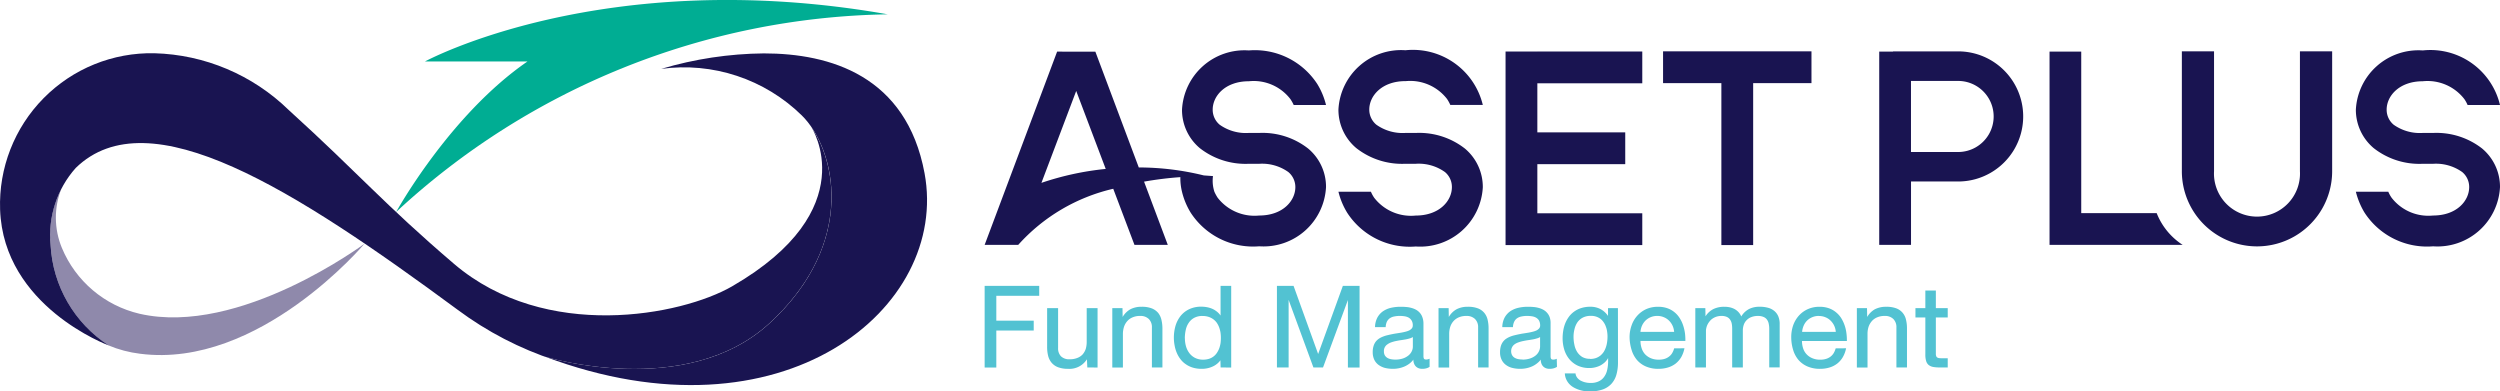
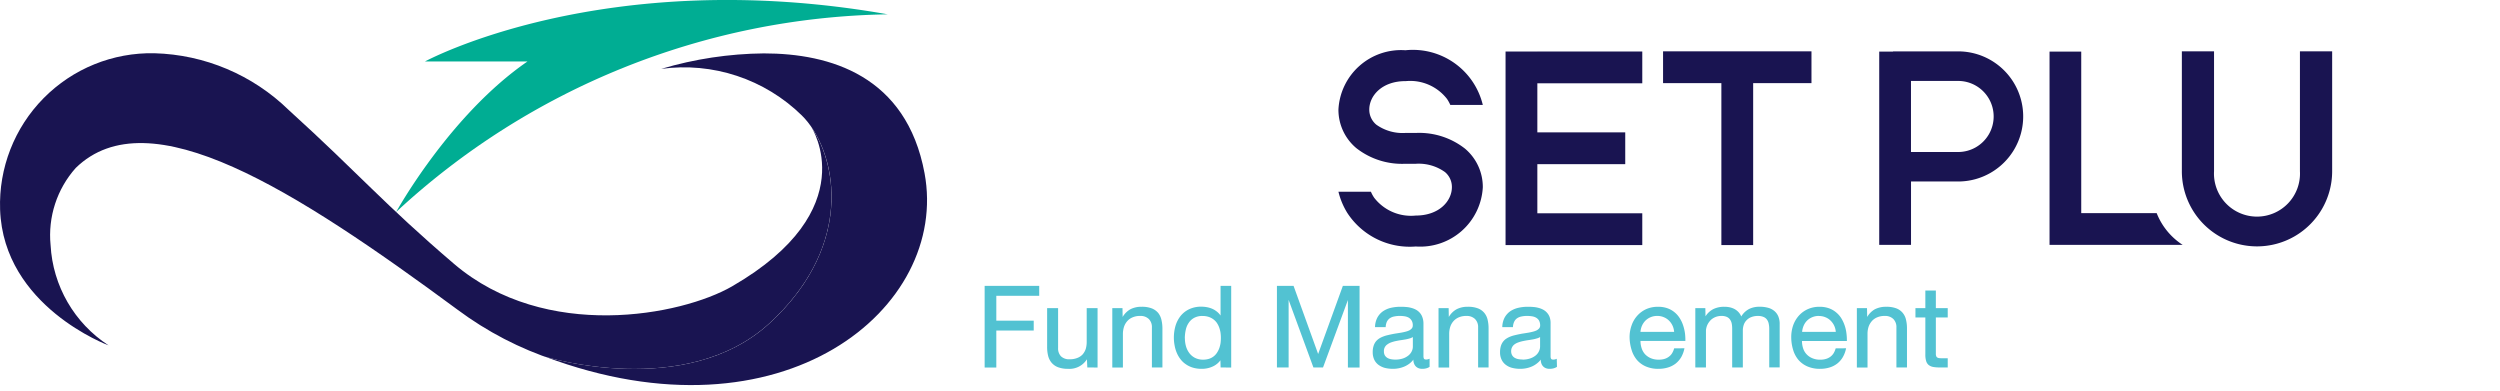
<svg xmlns="http://www.w3.org/2000/svg" width="133.68" height="20.93" viewBox="0 0 133.68 20.93">
  <defs>
    <clipPath id="clip-path">
      <path id="Path_24" data-name="Path 24" d="M10.9,77.82a6.836,6.836,0,0,0,3.088,5.359,6.345,6.345,0,0,0,1.7.45c6.36.822,12-5.887,12-5.887s-6.684,4.977-12.036,3.747a5.967,5.967,0,0,1-4.148-3.52,4.219,4.219,0,0,1-.026-3.168,5.352,5.352,0,0,0-.58,3.019" fill="none" />
    </clipPath>
    <linearGradient id="linear-gradient" x1="-74.351" y1="48.231" x2="-74.318" y2="48.231" gradientUnits="objectBoundingBox">
      <stop offset="0" stop-color="#191451" />
      <stop offset="0.368" stop-color="#191451" />
      <stop offset="0.426" stop-color="#2f2a62" />
      <stop offset="0.53" stop-color="#514c7c" />
      <stop offset="0.636" stop-color="#6c6690" />
      <stop offset="0.743" stop-color="#7f799f" />
      <stop offset="0.853" stop-color="#8b85a8" />
      <stop offset="0.969" stop-color="#8f89ab" />
      <stop offset="0.996" stop-color="#8f89ab" />
      <stop offset="1" stop-color="#8f89ab" />
    </linearGradient>
    <clipPath id="clip-path-2">
      <path id="Path_25" data-name="Path 25" d="M43.559,68.395a9,9,0,0,1,7.506,2.486c1.8,1.76,3.017,6.768-1.721,11.118-4.484,4.116-12.011,1.784-12.011,1.784,12.743,4.785,21.639-2.612,20.3-9.806-.969-5.222-5.065-6.409-8.591-6.409a19.9,19.9,0,0,0-5.487.827" fill="none" />
    </clipPath>
    <linearGradient id="linear-gradient-2" x1="-58.684" y1="22.821" x2="-58.658" y2="22.821" gradientUnits="objectBoundingBox">
      <stop offset="0" stop-color="#8f89ab" />
      <stop offset="0.129" stop-color="#8f89ab" />
      <stop offset="0.159" stop-color="#8680a4" />
      <stop offset="0.342" stop-color="#575180" />
      <stop offset="0.503" stop-color="#353066" />
      <stop offset="0.636" stop-color="#201b56" />
      <stop offset="0.724" stop-color="#191451" />
      <stop offset="0.732" stop-color="#191451" />
      <stop offset="1" stop-color="#191451" />
    </linearGradient>
    <clipPath id="clip-path-3">
      <path id="Path_26" data-name="Path 26" d="M8.2,75.918c.179,5.193,5.8,7.262,5.8,7.262A6.83,6.83,0,0,1,10.9,77.82a5.408,5.408,0,0,1,1.343-4.125c3.918-3.82,11.709,1.153,20.426,7.584a18.184,18.184,0,0,0,5.193,2.692c-.18-.063-.355-.118-.533-.188,0,0,7.527,2.332,12.011-1.784,4.238-3.888,3.711-8.3,2.268-10.45l-.02-.024s2.863,4.391-4.248,8.5C44.632,81.586,37.366,83,32.47,78.82c-3.779-3.229-5.037-4.774-8.836-8.224a10.7,10.7,0,0,0-7.185-3.036A8.084,8.084,0,0,0,8.2,75.918" fill="none" />
    </clipPath>
    <linearGradient id="linear-gradient-3" x1="-26.991" y1="25.779" x2="-26.979" y2="25.779" gradientUnits="objectBoundingBox">
      <stop offset="0" stop-color="#8f89ab" />
      <stop offset="0.087" stop-color="#726c94" />
      <stop offset="0.205" stop-color="#514c7c" />
      <stop offset="0.327" stop-color="#383369" />
      <stop offset="0.453" stop-color="#27215b" />
      <stop offset="0.587" stop-color="#1c1753" />
      <stop offset="0.742" stop-color="#191451" />
      <stop offset="0.75" stop-color="#191451" />
      <stop offset="1" stop-color="#191451" />
    </linearGradient>
  </defs>
  <g id="Group_7" data-name="Group 7" transform="translate(-8.195 -64.713)">
    <path id="Path_1" data-name="Path 1" d="M63.764,80v.529H61.47v1.332h2v.528h-2v1.976h-.624V80Z" fill="#52c2d2" />
    <path id="Path_2" data-name="Path 2" d="M66.336,84.362l-.021-.438a1.1,1.1,0,0,1-1,.511,1.52,1.52,0,0,1-.543-.085.85.85,0,0,1-.349-.245.927.927,0,0,1-.184-.373,1.967,1.967,0,0,1-.052-.478V81.188h.586v2.137a.607.607,0,0,0,.156.441.621.621,0,0,0,.46.158,1.078,1.078,0,0,0,.412-.071.747.747,0,0,0,.29-.195.879.879,0,0,0,.165-.3,1.387,1.387,0,0,0,.047-.387v-1.78h.581v3.174Z" fill="#52c2d2" />
    <path id="Path_3" data-name="Path 3" d="M68.217,81.188l.008.474a1.109,1.109,0,0,1,.415-.413,1.264,1.264,0,0,1,.6-.132,1.458,1.458,0,0,1,.543.086.878.878,0,0,1,.341.241.924.924,0,0,1,.175.371,1.99,1.99,0,0,1,.053.464v2.083h-.562V82.225a.607.607,0,0,0-.165-.453.627.627,0,0,0-.467-.165.973.973,0,0,0-.4.075.758.758,0,0,0-.288.205.872.872,0,0,0-.173.305,1.267,1.267,0,0,0-.058.374v1.8h-.567V81.188Z" fill="#52c2d2" />
    <path id="Path_4" data-name="Path 4" d="M73.463,84.362l-.01-.384a.979.979,0,0,1-.183.192,1.058,1.058,0,0,1-.239.145,1.322,1.322,0,0,1-.277.09,1.4,1.4,0,0,1-.3.03,1.612,1.612,0,0,1-.46-.06,1.31,1.31,0,0,1-.374-.174,1.181,1.181,0,0,1-.288-.263,1.478,1.478,0,0,1-.205-.342,1.773,1.773,0,0,1-.121-.4,2.269,2.269,0,0,1,.05-1.074,1.589,1.589,0,0,1,.275-.524,1.325,1.325,0,0,1,.458-.354,1.483,1.483,0,0,1,.647-.133,1.638,1.638,0,0,1,.274.024,1.327,1.327,0,0,1,.279.078,1.1,1.1,0,0,1,.255.147.955.955,0,0,1,.217.226V80h.569v4.366Zm-1.909-1.557a1.559,1.559,0,0,0,.057.42,1.113,1.113,0,0,0,.176.363.889.889,0,0,0,.3.257.94.94,0,0,0,.437.1,1.049,1.049,0,0,0,.318-.045.789.789,0,0,0,.424-.32,1.2,1.2,0,0,0,.124-.242,1.547,1.547,0,0,0,.069-.27,2.212,2.212,0,0,0,.019-.285,1.977,1.977,0,0,0-.022-.3,1.546,1.546,0,0,0-.075-.277,1.169,1.169,0,0,0-.125-.238.865.865,0,0,0-.192-.19.9.9,0,0,0-.251-.124,1.044,1.044,0,0,0-.318-.045.894.894,0,0,0-.444.1.8.8,0,0,0-.293.268,1.035,1.035,0,0,0-.159.382,2.078,2.078,0,0,0-.049.448" fill="#52c2d2" />
    <path id="Path_5" data-name="Path 5" d="M80.894,80v4.365H80.27V80.756L78.94,84.362h-.514L77.1,80.748v3.614h-.625V80h.89l1.314,3.642L80,80Z" fill="#52c2d2" />
    <path id="Path_6" data-name="Path 6" d="M84.638,84.329a.586.586,0,0,1-.172.078.783.783,0,0,1-.22.028.534.534,0,0,1-.188-.03.443.443,0,0,1-.149-.092.43.43,0,0,1-.1-.155.514.514,0,0,1-.038-.217,1.025,1.025,0,0,1-.214.217,1.28,1.28,0,0,1-.268.155,1.482,1.482,0,0,1-.3.092,1.582,1.582,0,0,1-.316.03,1.816,1.816,0,0,1-.419-.048,1.016,1.016,0,0,1-.339-.158.754.754,0,0,1-.233-.277.926.926,0,0,1-.085-.412,1.048,1.048,0,0,1,.043-.319.78.78,0,0,1,.115-.235.791.791,0,0,1,.177-.165,1.153,1.153,0,0,1,.222-.112,1.522,1.522,0,0,1,.25-.076c.089-.022.177-.041.269-.059.067-.014.139-.025.216-.037l.236-.038c.077-.014.154-.03.228-.05a1.08,1.08,0,0,0,.2-.07.477.477,0,0,0,.135-.107.24.24,0,0,0,.051-.154.478.478,0,0,0-.062-.265.451.451,0,0,0-.157-.156.69.69,0,0,0-.222-.072,1.712,1.712,0,0,0-.247-.019,1.407,1.407,0,0,0-.3.029.621.621,0,0,0-.236.093.513.513,0,0,0-.16.186.788.788,0,0,0-.065.293h-.57a1.146,1.146,0,0,1,.125-.511.987.987,0,0,1,.3-.338,1.27,1.27,0,0,1,.429-.186,2.254,2.254,0,0,1,.52-.055,2.8,2.8,0,0,1,.288.012,1.405,1.405,0,0,1,.283.049,1.108,1.108,0,0,1,.252.1.767.767,0,0,1,.2.163.7.7,0,0,1,.136.236A.968.968,0,0,1,84.31,82v1.76a.357.357,0,0,0,.013.1.108.108,0,0,0,.042.06.208.208,0,0,0,.091.017.357.357,0,0,0,.072-.007.489.489,0,0,0,.11-.037ZM82.8,83.941a1.258,1.258,0,0,0,.435-.068.928.928,0,0,0,.291-.168.648.648,0,0,0,.166-.225.557.557,0,0,0,.051-.226v-.519a.569.569,0,0,1-.172.075,1.872,1.872,0,0,1-.223.053c-.084.015-.168.028-.258.041s-.174.03-.26.047a2,2,0,0,0-.245.069.763.763,0,0,0-.2.105.421.421,0,0,0-.189.38.42.42,0,0,0,.047.207.424.424,0,0,0,.134.136.608.608,0,0,0,.195.072,1.217,1.217,0,0,0,.231.021" fill="#52c2d2" />
    <path id="Path_7" data-name="Path 7" d="M85.657,81.188l.009.474a1.1,1.1,0,0,1,.416-.413,1.258,1.258,0,0,1,.6-.132,1.451,1.451,0,0,1,.543.086.835.835,0,0,1,.339.241.891.891,0,0,1,.178.371,2,2,0,0,1,.05.464v2.083h-.559V82.225a.607.607,0,0,0-.165-.453.634.634,0,0,0-.467-.165.984.984,0,0,0-.4.075.8.8,0,0,0-.287.205.854.854,0,0,0-.172.305,1.235,1.235,0,0,0-.056.374v1.8h-.57V81.188Z" fill="#52c2d2" />
    <path id="Path_8" data-name="Path 8" d="M91.449,84.329a.635.635,0,0,1-.174.078.8.8,0,0,1-.224.028.513.513,0,0,1-.183-.03.4.4,0,0,1-.149-.092.408.408,0,0,1-.1-.155.607.607,0,0,1-.037-.217,1.019,1.019,0,0,1-.218.217,1.2,1.2,0,0,1-.264.155,1.524,1.524,0,0,1-.3.092,1.609,1.609,0,0,1-.318.03,1.765,1.765,0,0,1-.416-.048.946.946,0,0,1-.342-.158.733.733,0,0,1-.232-.277.874.874,0,0,1-.086-.412,1.116,1.116,0,0,1,.042-.319.783.783,0,0,1,.117-.235.692.692,0,0,1,.176-.165,1.165,1.165,0,0,1,.22-.112,1.608,1.608,0,0,1,.252-.076c.087-.022.178-.041.269-.059.066-.014.136-.025.216-.037l.234-.038c.078-.014.155-.03.229-.05a1.018,1.018,0,0,0,.2-.07.468.468,0,0,0,.136-.107.236.236,0,0,0,.053-.154.558.558,0,0,0-.06-.265.456.456,0,0,0-.162-.156.65.65,0,0,0-.223-.072,1.7,1.7,0,0,0-.247-.019,1.392,1.392,0,0,0-.3.029.621.621,0,0,0-.236.093.46.46,0,0,0-.159.186.715.715,0,0,0-.067.293h-.571a1.16,1.16,0,0,1,.124-.511,1.01,1.01,0,0,1,.3-.338,1.293,1.293,0,0,1,.435-.186,2.2,2.2,0,0,1,.516-.055,2.772,2.772,0,0,1,.289.012,1.41,1.41,0,0,1,.281.049,1.091,1.091,0,0,1,.252.1.747.747,0,0,1,.2.163.7.7,0,0,1,.138.236.924.924,0,0,1,.048.327v1.609c0,.059,0,.108,0,.151a.361.361,0,0,0,.012.1.12.12,0,0,0,.043.06.2.2,0,0,0,.091.017.357.357,0,0,0,.072-.007.556.556,0,0,0,.112-.037ZM89.6,83.941a1.234,1.234,0,0,0,.435-.068.933.933,0,0,0,.294-.168.642.642,0,0,0,.164-.225.579.579,0,0,0,.053-.226v-.519a.579.579,0,0,1-.177.075,1.513,1.513,0,0,1-.222.053c-.081.015-.164.028-.254.041s-.178.03-.259.047a1.872,1.872,0,0,0-.246.069.774.774,0,0,0-.207.105A.445.445,0,0,0,89,83.5a.42.42,0,0,0,.051.207.387.387,0,0,0,.134.136.582.582,0,0,0,.192.072,1.217,1.217,0,0,0,.231.021" fill="#52c2d2" />
-     <path id="Path_9" data-name="Path 9" d="M94.712,84.078a2.372,2.372,0,0,1-.088.682,1.213,1.213,0,0,1-.276.49,1.173,1.173,0,0,1-.472.295,2.137,2.137,0,0,1-.678.1,1.969,1.969,0,0,1-.3-.024,1.643,1.643,0,0,1-.294-.074,1.49,1.49,0,0,1-.278-.127.974.974,0,0,1-.227-.184.946.946,0,0,1-.159-.248.86.86,0,0,1-.07-.31h.572a.389.389,0,0,0,.046.162.475.475,0,0,0,.1.131.573.573,0,0,0,.139.1,1.478,1.478,0,0,0,.168.069,1.509,1.509,0,0,0,.177.039,1.342,1.342,0,0,0,.176.011.965.965,0,0,0,.432-.085.725.725,0,0,0,.291-.241.964.964,0,0,0,.162-.366,2.036,2.036,0,0,0,.051-.471v-.169a.937.937,0,0,1-.18.232,1.259,1.259,0,0,1-.238.167,1.3,1.3,0,0,1-.279.1,1.187,1.187,0,0,1-.294.035,1.457,1.457,0,0,1-.633-.127,1.31,1.31,0,0,1-.451-.348,1.492,1.492,0,0,1-.27-.51,2.093,2.093,0,0,1-.088-.615,2.555,2.555,0,0,1,.031-.383,1.916,1.916,0,0,1,.1-.383,1.672,1.672,0,0,1,.187-.349,1.262,1.262,0,0,1,.281-.289,1.324,1.324,0,0,1,.388-.2,1.62,1.62,0,0,1,.507-.073,1.146,1.146,0,0,1,.534.127,1.121,1.121,0,0,1,.4.364v-.418h.53Zm-1.493-.172a.939.939,0,0,0,.312-.047.813.813,0,0,0,.239-.132.912.912,0,0,0,.18-.2,1.128,1.128,0,0,0,.115-.246A1.345,1.345,0,0,0,94.131,83a2,2,0,0,0,.021-.287,1.709,1.709,0,0,0-.021-.268,1.061,1.061,0,0,0-.065-.258.873.873,0,0,0-.114-.231.81.81,0,0,0-.168-.187.84.84,0,0,0-.228-.122.876.876,0,0,0-.293-.045.929.929,0,0,0-.427.091.819.819,0,0,0-.29.25,1.088,1.088,0,0,0-.157.36,1.63,1.63,0,0,0-.054.428,1.98,1.98,0,0,0,.046.417,1.133,1.133,0,0,0,.144.377.892.892,0,0,0,.273.274.811.811,0,0,0,.421.1" fill="#52c2d2" />
    <path id="Path_10" data-name="Path 10" d="M98.266,83.336a1.6,1.6,0,0,1-.171.472,1.279,1.279,0,0,1-.3.346,1.266,1.266,0,0,1-.411.209,1.715,1.715,0,0,1-.5.072,1.647,1.647,0,0,1-.675-.125,1.308,1.308,0,0,1-.479-.345,1.5,1.5,0,0,1-.287-.531,2.411,2.411,0,0,1-.111-.672,1.848,1.848,0,0,1,.111-.658,1.5,1.5,0,0,1,.309-.52,1.45,1.45,0,0,1,.478-.345,1.539,1.539,0,0,1,.618-.122,1.478,1.478,0,0,1,.516.082,1.247,1.247,0,0,1,.388.225,1.285,1.285,0,0,1,.274.323,1.64,1.64,0,0,1,.176.386,2.271,2.271,0,0,1,.093.412,2.861,2.861,0,0,1,.02.4h-2.4a1.221,1.221,0,0,0,.061.387.875.875,0,0,0,.179.318.9.9,0,0,0,.308.215,1.066,1.066,0,0,0,.435.08,1.043,1.043,0,0,0,.284-.036.72.72,0,0,0,.234-.11.657.657,0,0,0,.183-.188,1.021,1.021,0,0,0,.117-.271Zm-1.451-1.73a.91.91,0,0,0-.358.068.9.9,0,0,0-.277.183.948.948,0,0,0-.185.272,1.024,1.024,0,0,0-.081.33h1.8a.951.951,0,0,0-.086-.335.909.909,0,0,0-.19-.269.852.852,0,0,0-.277-.181.88.88,0,0,0-.347-.068" fill="#52c2d2" />
    <path id="Path_11" data-name="Path 11" d="M99.383,81.188l.009.439a1.075,1.075,0,0,1,.425-.39,1.316,1.316,0,0,1,.584-.12,1.341,1.341,0,0,1,.284.028,1.036,1.036,0,0,1,.257.092.843.843,0,0,1,.21.162.773.773,0,0,1,.152.236,1.071,1.071,0,0,1,.419-.4,1.223,1.223,0,0,1,.552-.12,1.683,1.683,0,0,1,.449.052.875.875,0,0,1,.34.168.761.761,0,0,1,.219.292,1.048,1.048,0,0,1,.075.426v2.307H102.8V82.287a1.319,1.319,0,0,0-.028-.264.541.541,0,0,0-.093-.218.418.418,0,0,0-.185-.144.729.729,0,0,0-.3-.054.938.938,0,0,0-.337.056.659.659,0,0,0-.252.157.641.641,0,0,0-.162.246.944.944,0,0,0-.055.328v1.968h-.57V82.287a1.423,1.423,0,0,0-.023-.268.571.571,0,0,0-.089-.215.416.416,0,0,0-.174-.145.675.675,0,0,0-.283-.052.843.843,0,0,0-.276.041.811.811,0,0,0-.218.11.7.7,0,0,0-.155.153.861.861,0,0,0-.107.171.809.809,0,0,0-.057.17.633.633,0,0,0-.02.142v1.968h-.569V81.188Z" fill="#52c2d2" />
    <path id="Path_12" data-name="Path 12" d="M106.909,83.336a1.52,1.52,0,0,1-.174.472,1.208,1.208,0,0,1-.3.346,1.251,1.251,0,0,1-.41.209,1.694,1.694,0,0,1-.5.072,1.647,1.647,0,0,1-.675-.125,1.336,1.336,0,0,1-.482-.345,1.487,1.487,0,0,1-.287-.531,2.342,2.342,0,0,1-.105-.672,1.941,1.941,0,0,1,.105-.658,1.567,1.567,0,0,1,.31-.52,1.417,1.417,0,0,1,.482-.345,1.507,1.507,0,0,1,.615-.122A1.477,1.477,0,0,1,106,81.2a1.237,1.237,0,0,1,.386.225,1.276,1.276,0,0,1,.277.323,1.923,1.923,0,0,1,.176.386,2.037,2.037,0,0,1,.09.412,2.726,2.726,0,0,1,.022.4h-2.4a1.221,1.221,0,0,0,.059.387.826.826,0,0,0,.182.318.864.864,0,0,0,.309.215,1.042,1.042,0,0,0,.434.08,1.018,1.018,0,0,0,.28-.036.751.751,0,0,0,.238-.11.68.68,0,0,0,.182-.188.959.959,0,0,0,.116-.271Zm-1.451-1.73a.907.907,0,0,0-.358.068.874.874,0,0,0-.277.183.852.852,0,0,0-.183.272,1.026,1.026,0,0,0-.082.33h1.8a.921.921,0,0,0-.276-.6.817.817,0,0,0-.276-.181.889.889,0,0,0-.348-.068" fill="#52c2d2" />
    <path id="Path_13" data-name="Path 13" d="M108.027,81.188l.011.474a1.1,1.1,0,0,1,.412-.413,1.289,1.289,0,0,1,.607-.132,1.463,1.463,0,0,1,.542.086.831.831,0,0,1,.338.241.865.865,0,0,1,.177.371,1.94,1.94,0,0,1,.051.464v2.083H109.6V82.225a.61.61,0,0,0-.163-.453.627.627,0,0,0-.466-.165.978.978,0,0,0-.4.075.762.762,0,0,0-.287.205.89.89,0,0,0-.174.305,1.2,1.2,0,0,0-.055.374v1.8h-.57V81.188Z" fill="#52c2d2" />
    <path id="Path_14" data-name="Path 14" d="M112.344,81.188v.5h-.635v1.923a.4.4,0,0,0,.017.139.146.146,0,0,0,.061.08.256.256,0,0,0,.114.034c.049.005.109.007.183.007h.26v.491h-.418a2.09,2.09,0,0,1-.355-.026.567.567,0,0,1-.246-.106.429.429,0,0,1-.135-.213,1.145,1.145,0,0,1-.043-.351V81.688h-.529v-.5h.529v-.94h.562v.94Z" fill="#52c2d2" />
    <path id="Path_15" data-name="Path 15" d="M123.516,76.111h-4.033V67.473h-1.695V77.807h7.119a3.583,3.583,0,0,1-1.391-1.7" fill="#191451" />
    <path id="Path_16" data-name="Path 16" d="M112.9,67.46h-3.48v.012h-.739V77.807h1.7V74.418H112.9a3.479,3.479,0,0,0,0-6.958m0,5.381h-2.521v-3.8H112.9a1.9,1.9,0,0,1,0,3.8" fill="#191451" />
    <path id="Path_17" data-name="Path 17" d="M131.177,73.869a2.3,2.3,0,1,1-4.593,0v-6.41h-1.721v6.41a4.018,4.018,0,0,0,8.037,0v-6.41h-1.723Z" fill="#191451" />
-     <path id="Path_18" data-name="Path 18" d="M140.926,72.66a3.971,3.971,0,0,0-2.623-.838h-.564a2.42,2.42,0,0,1-1.55-.439,1.04,1.04,0,0,1-.375-.808c0-.736.677-1.517,1.931-1.517a2.485,2.485,0,0,1,2.224.954,1.747,1.747,0,0,1,.173.316h1.733a3.824,3.824,0,0,0-4.13-2.918,3.348,3.348,0,0,0-3.577,3.165,2.673,2.673,0,0,0,.953,2.058,3.951,3.951,0,0,0,2.62.838h.565a2.416,2.416,0,0,1,1.546.44,1.033,1.033,0,0,1,.375.807c0,.738-.674,1.519-1.929,1.519a2.483,2.483,0,0,1-2.222-.954,1.861,1.861,0,0,1-.174-.317h-1.734a4.047,4.047,0,0,0,.46,1.111,3.984,3.984,0,0,0,3.67,1.807,3.347,3.347,0,0,0,3.577-3.166,2.671,2.671,0,0,0-.949-2.057" fill="#191451" />
-     <path id="Path_19" data-name="Path 19" d="M74.975,69.058a2.474,2.474,0,0,1,2.22.954,2.047,2.047,0,0,1,.177.316H79.1a3.914,3.914,0,0,0-.46-1.111,3.977,3.977,0,0,0-3.668-1.807A3.345,3.345,0,0,0,71.4,70.575a2.664,2.664,0,0,0,.95,2.058,3.962,3.962,0,0,0,2.622.838h.563a2.416,2.416,0,0,1,1.548.44,1.044,1.044,0,0,1,.377.807c0,.737-.677,1.519-1.931,1.519a2.492,2.492,0,0,1-2.226-.955,2.314,2.314,0,0,1-.172-.316,1.9,1.9,0,0,1-.075-.838l-.492-.035a14.6,14.6,0,0,0-3.476-.426l-2.322-6.193H64.721L60.846,77.807h1.795a9.789,9.789,0,0,1,5.081-3l1.135,3h1.782L69.37,74.426a18.337,18.337,0,0,1,1.941-.241,3.066,3.066,0,0,0,.087.78,3.885,3.885,0,0,0,.46,1.111,3.976,3.976,0,0,0,3.669,1.807A3.346,3.346,0,0,0,79.1,74.717a2.665,2.665,0,0,0-.951-2.057,3.959,3.959,0,0,0-2.623-.838h-.563a2.414,2.414,0,0,1-1.548-.439,1.043,1.043,0,0,1-.375-.808c0-.737.677-1.517,1.932-1.517M63.882,74.491l1.86-4.915,1.578,4.17a15.4,15.4,0,0,0-3.438.745" fill="#191451" />
    <path id="Path_20" data-name="Path 20" d="M90.4,67.468H88.7v1.7h0v2.625h0v1.7h0v2.625h0v1.7h0v0h1.7v0h5.611v-1.7H90.4V73.491H95.1v-1.7H90.4V69.167h5.611v-1.7H90.4Z" fill="#191451" />
    <path id="Path_21" data-name="Path 21" d="M97.122,69.158h3.118v8.658h1.7V69.158h3.118v-1.7H97.122Z" fill="#191451" />
    <path id="Path_22" data-name="Path 22" d="M83.346,69.053a2.491,2.491,0,0,1,2.228.956,2.27,2.27,0,0,1,.173.316h1.737A3.846,3.846,0,0,0,83.346,67.4a3.352,3.352,0,0,0-3.582,3.171,2.673,2.673,0,0,0,.952,2.059,3.962,3.962,0,0,0,2.628.84h.563a2.414,2.414,0,0,1,1.55.441,1.034,1.034,0,0,1,.374.809c0,.736-.676,1.519-1.931,1.519a2.489,2.489,0,0,1-2.227-.955,1.863,1.863,0,0,1-.172-.318H79.764a3.924,3.924,0,0,0,.462,1.113A3.984,3.984,0,0,0,83.9,77.893a3.353,3.353,0,0,0,3.584-3.17,2.68,2.68,0,0,0-.954-2.063,3.967,3.967,0,0,0-2.625-.838l-.565,0a2.422,2.422,0,0,1-1.55-.442,1.043,1.043,0,0,1-.377-.808c0-.737.676-1.521,1.933-1.521" fill="#191451" />
    <path id="Path_23" data-name="Path 23" d="M29.376,76.051S32.23,70.867,36.4,68H30.918s9.554-5.2,24.747-2.521a39.573,39.573,0,0,0-26.289,10.57" fill="#00ad93" />
    <g id="Group_2" data-name="Group 2">
      <g id="Group_1" data-name="Group 1" clip-path="url(#clip-path)">
-         <rect id="Rectangle_1" data-name="Rectangle 1" width="16.92" height="9.65" transform="translate(10.774 74.801)" fill="url(#linear-gradient)" />
-       </g>
+         </g>
    </g>
    <g id="Group_4" data-name="Group 4">
      <g id="Group_3" data-name="Group 3" clip-path="url(#clip-path-2)">
        <rect id="Rectangle_2" data-name="Rectangle 2" width="21.972" height="21.345" transform="translate(36.997 67.573) rotate(-0.917)" fill="url(#linear-gradient-2)" />
      </g>
    </g>
    <g id="Group_6" data-name="Group 6">
      <g id="Group_5" data-name="Group 5" clip-path="url(#clip-path-3)">
        <rect id="Rectangle_3" data-name="Rectangle 3" width="46.416" height="18.556" transform="translate(8.039 67.559)" fill="url(#linear-gradient-3)" />
      </g>
    </g>
  </g>
</svg>